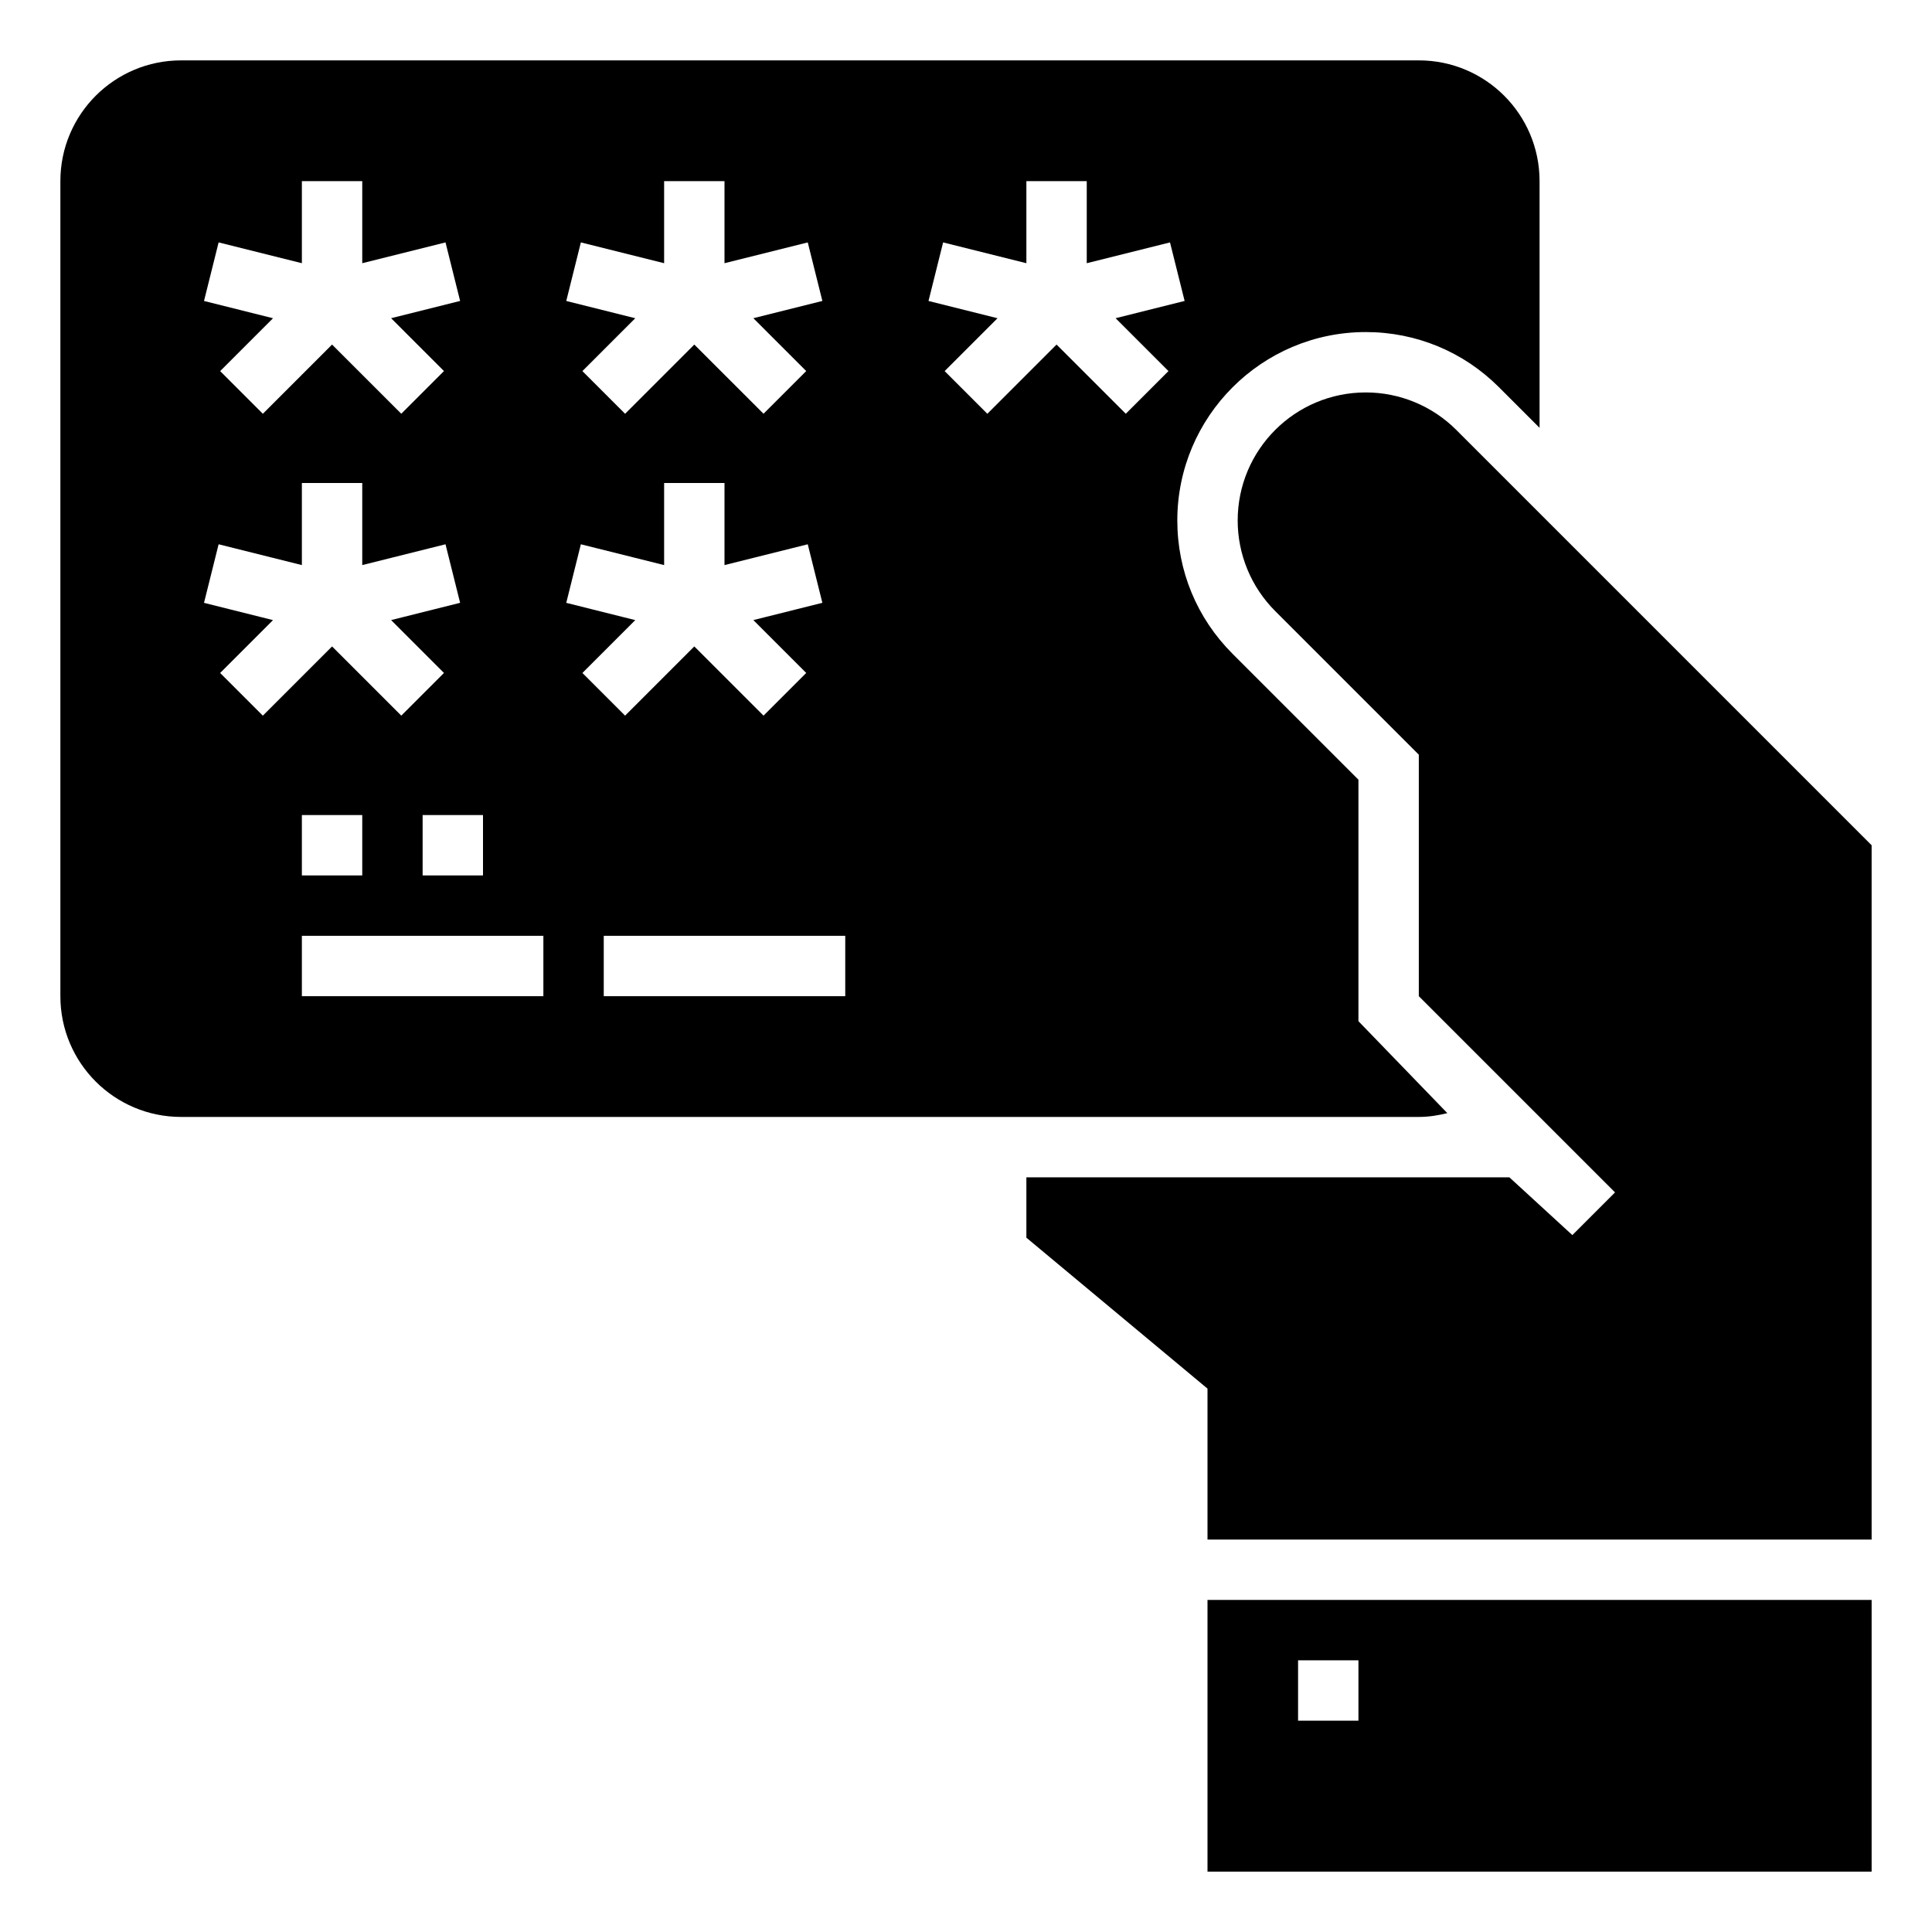
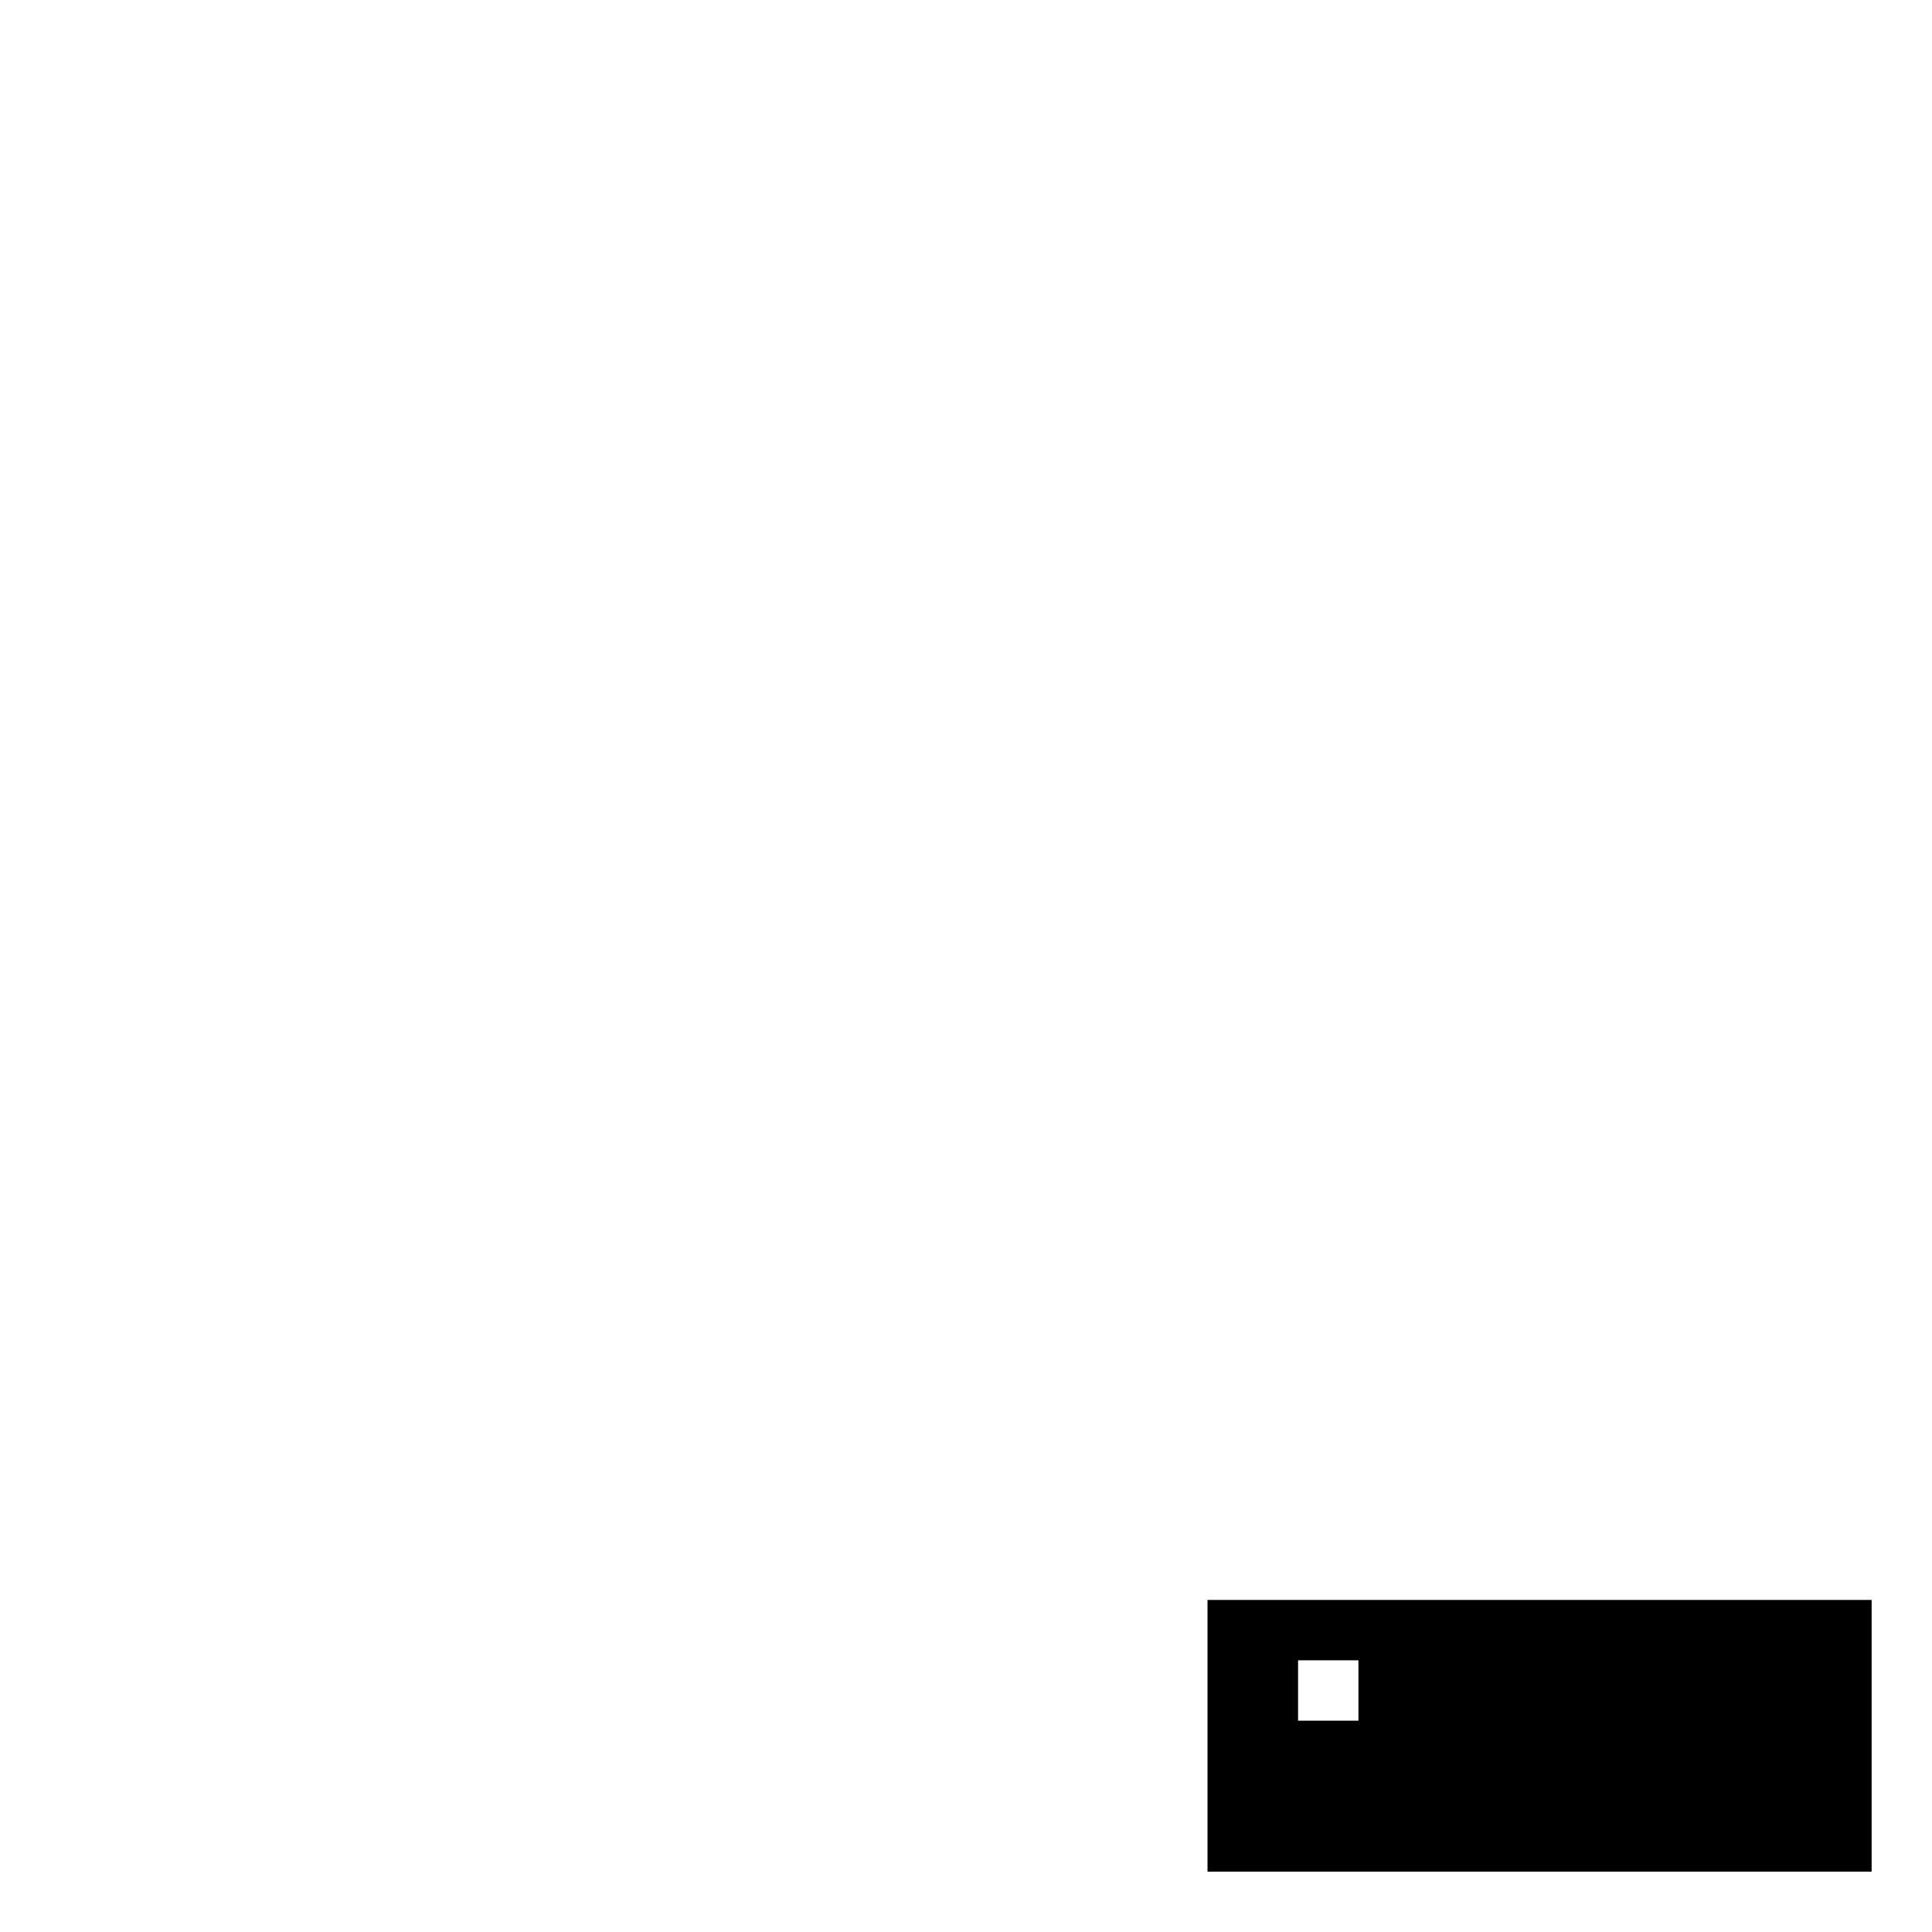
<svg xmlns="http://www.w3.org/2000/svg" id="Layer_1_1_" style="enable-background:new 0 0 64 64;" version="1.1" viewBox="0 0 64 64" xml:space="preserve">
-   <path d="M47,37c0.327,0,0.64-0.051,0.945-0.126L45,33.828v-8l-4.172-4.172C39.649,20.478,39,18.91,39,17.242  C39,13.8,41.8,11,45.242,11c1.668,0,3.235,0.649,4.414,1.828L51,14.172V6c0-2.21-1.79-4-4-4H6C3.79,2,2,3.79,2,6v27  c0,2.21,1.79,4,4,4 M31.242,8.03L34,8.719V6h2v2.719l2.758-0.689l0.484,1.939l-2.286,0.572l1.751,1.751l-1.414,1.414L35,11.414  l-2.293,2.293l-1.414-1.414l1.751-1.751L30.758,9.97L31.242,8.03z M28,33h-8v-2h8V33z M19.242,8.03L22,8.719V6h2v2.719l2.758-0.689  l0.484,1.939l-2.286,0.572l1.751,1.751l-1.414,1.414L23,11.414l-2.293,2.293l-1.414-1.414l1.751-1.751L18.758,9.97L19.242,8.03z   M19.242,18.03L22,18.719V16h2v2.719l2.758-0.689l0.484,1.939l-2.286,0.572l1.751,1.751l-1.414,1.414L23,21.414l-2.293,2.293  l-1.414-1.414l1.751-1.751l-2.286-0.572L19.242,18.03z M18,33h-8v-2h8V33z M10,29v-2h2v2H10z M16,29h-2v-2h2V29z M7.242,8.03  L10,8.719V6h2v2.719l2.758-0.689l0.484,1.939l-2.286,0.572l1.751,1.751l-1.414,1.414L11,11.414l-2.293,2.293l-1.414-1.414  l1.751-1.751L6.758,9.97L7.242,8.03z M7.242,18.03L10,18.719V16h2v2.719l2.758-0.689l0.484,1.939l-2.286,0.572l1.751,1.751  l-1.414,1.414L11,21.414l-2.293,2.293l-1.414-1.414l1.751-1.751L6.758,19.97L7.242,18.03z" />
  <path d="M40,62h22v-9H40V62z M43,55h2v2h-2V55z" />
-   <path d="M45.243,13C42.899,13,41,14.899,41,17.243c0,1.125,0.447,2.204,1.243,3L47,25v8l6.5,6.5l-1.414,1.414L50,39H34v2l6,5v5h22  V28L48.243,14.243C47.447,13.447,46.368,13,45.243,13z" />
</svg>